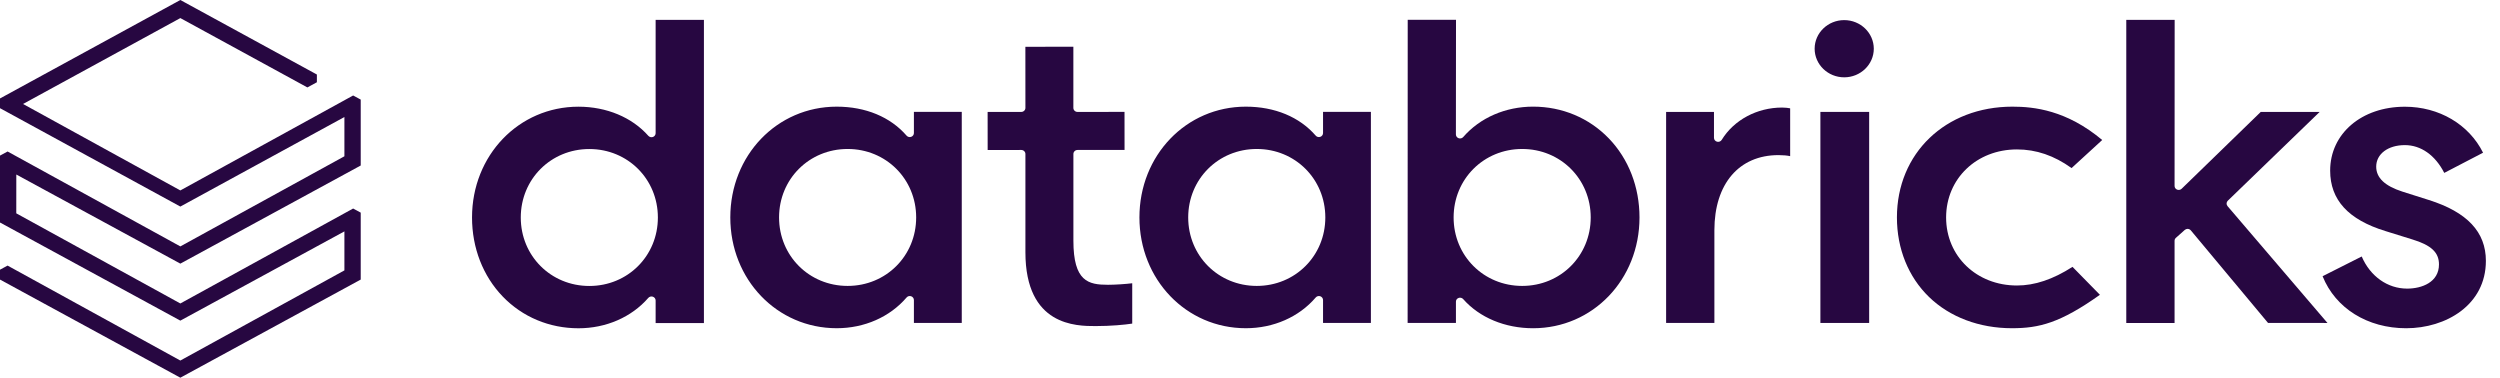
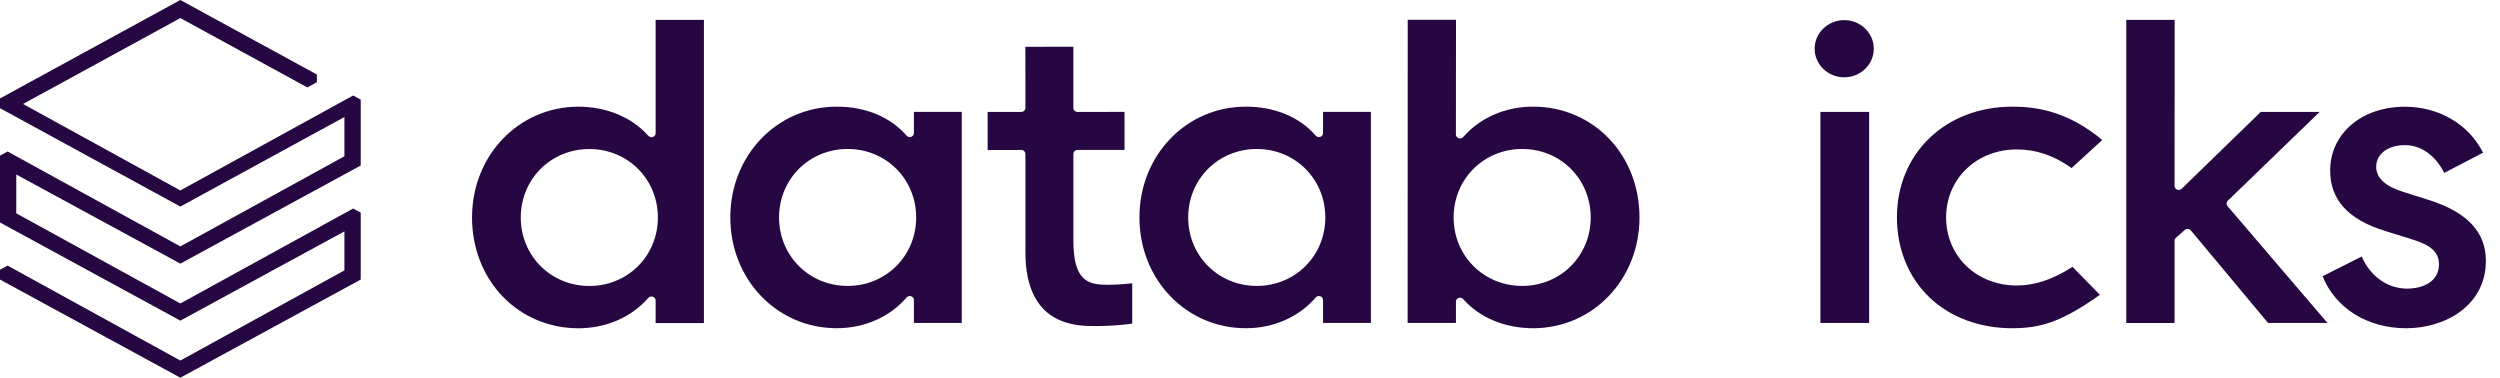
<svg xmlns="http://www.w3.org/2000/svg" width="139" height="21" viewBox="0 0 139 21" fill="none">
  <g clip-path="url(#clip0_4735_14694)">
    <path d="M20.056 15.544V11.822L19.634 11.594L10.027 16.873L0.905 11.861L0.907 9.703L10.027 14.658L20.056 9.202V5.537L19.634 5.309L10.027 10.588L1.281 5.781L10.027 1.005L17.09 4.861L17.619 4.573V4.144L10.027 0L0 5.474V6.015L10.027 11.485L19.149 6.506V8.689L10.027 13.7L0.422 8.423L0 8.651V12.371L10.027 17.827L19.149 12.865V15.034L10.027 20.046L0.422 14.767L0 14.995V15.544L10.027 21L20.056 15.544Z" fill="#270741" />
    <path fill-rule="evenodd" clip-rule="evenodd" d="M39.138 1.106V17.959V17.961H36.453V16.705C36.453 16.613 36.393 16.529 36.301 16.497C36.212 16.465 36.109 16.491 36.046 16.562C35.112 17.637 33.695 18.252 32.163 18.252C30.545 18.252 29.05 17.626 27.952 16.487C26.852 15.345 26.245 13.783 26.245 12.091C26.245 8.638 28.844 5.932 32.163 5.932C33.724 5.932 35.139 6.523 36.048 7.552C36.111 7.622 36.214 7.648 36.303 7.616C36.393 7.584 36.453 7.499 36.453 7.407V1.106H39.138ZM28.955 12.093C28.955 14.227 30.629 15.9 32.767 15.9C34.904 15.9 36.578 14.227 36.578 12.093C36.578 9.959 34.904 8.286 32.767 8.286C30.629 8.286 28.955 9.959 28.955 12.093Z" fill="#270741" />
    <path fill-rule="evenodd" clip-rule="evenodd" d="M53.474 6.221V17.955H50.813V16.681C50.813 16.589 50.752 16.504 50.661 16.472C50.571 16.44 50.468 16.466 50.406 16.54C49.475 17.626 48.06 18.249 46.522 18.249C43.203 18.249 40.605 15.542 40.605 12.089C40.605 8.636 43.203 5.93 46.522 5.93C48.126 5.93 49.505 6.502 50.406 7.542C50.468 7.614 50.569 7.64 50.661 7.608C50.752 7.576 50.813 7.494 50.813 7.399V6.221H53.474ZM43.316 12.09C43.316 14.224 44.99 15.897 47.128 15.897C49.265 15.897 50.939 14.224 50.939 12.09C50.939 9.956 49.265 8.283 47.128 8.283C44.99 8.283 43.316 9.956 43.316 12.09Z" fill="#270741" />
    <path fill-rule="evenodd" clip-rule="evenodd" d="M76.222 6.221V17.955H73.561V16.681C73.561 16.589 73.5 16.504 73.409 16.472C73.319 16.44 73.216 16.468 73.154 16.54C72.223 17.626 70.808 18.249 69.27 18.249C65.951 18.249 63.352 15.542 63.352 12.089C63.352 8.636 65.951 5.93 69.27 5.93C70.874 5.93 72.253 6.502 73.154 7.542C73.216 7.614 73.317 7.64 73.409 7.608C73.5 7.576 73.561 7.494 73.561 7.399V6.221H76.222ZM66.064 12.09C66.064 14.224 67.739 15.897 69.876 15.897C72.013 15.897 73.688 14.224 73.688 12.09C73.688 9.956 72.013 8.283 69.876 8.283C67.739 8.283 66.064 9.956 66.064 12.09Z" fill="#270741" />
    <path fill-rule="evenodd" clip-rule="evenodd" d="M81.178 16.552C81.15 16.552 81.123 16.556 81.098 16.566C81.008 16.596 80.948 16.68 80.95 16.771V17.954H78.264L78.269 1.102H80.954L80.948 7.474C80.948 7.568 81.008 7.653 81.1 7.685C81.189 7.717 81.293 7.691 81.355 7.619C82.289 6.544 83.707 5.929 85.239 5.929C86.856 5.929 88.351 6.556 89.449 7.694C90.551 8.837 91.156 10.399 91.156 12.09C91.156 15.544 88.558 18.25 85.239 18.25C83.677 18.25 82.262 17.659 81.353 16.63C81.308 16.581 81.246 16.552 81.178 16.552ZM84.633 8.283C82.495 8.283 80.821 9.956 80.821 12.09C80.821 14.224 82.495 15.897 84.633 15.897C86.77 15.897 88.444 14.224 88.444 12.09C88.444 9.956 86.77 8.283 84.633 8.283Z" fill="#270741" />
-     <path d="M98.882 8.624C99.134 8.624 99.369 8.645 99.533 8.682V6.023C99.445 6.003 99.266 5.98 99.085 5.98C97.693 5.98 96.406 6.669 95.727 7.777C95.674 7.864 95.567 7.905 95.468 7.879C95.367 7.852 95.297 7.764 95.297 7.664V6.223H92.636V17.956H95.32V12.796C95.322 10.224 96.687 8.624 98.882 8.624Z" fill="#270741" />
    <path d="M103.925 6.222H101.214V17.956H103.925V6.222Z" fill="#270741" />
    <path d="M102.538 1.118C101.631 1.118 100.894 1.831 100.894 2.708C100.894 3.585 101.631 4.299 102.538 4.299C103.446 4.299 104.183 3.585 104.183 2.708C104.181 1.831 103.444 1.118 102.538 1.118Z" fill="#270741" />
    <path d="M111.891 5.93C108.169 5.93 105.469 8.521 105.469 12.089C105.469 13.824 106.101 15.394 107.252 16.51C108.408 17.631 110.047 18.249 111.865 18.249C113.37 18.249 114.546 17.961 116.755 16.391L115.231 14.837C114.145 15.535 113.133 15.874 112.142 15.874C109.897 15.874 108.204 14.248 108.204 12.091C108.204 9.934 109.897 8.308 112.142 8.308C113.212 8.308 114.205 8.647 115.179 9.345L116.882 7.785C114.904 6.122 113.088 5.93 111.891 5.93Z" fill="#270741" />
    <path d="M121.474 12.784C121.517 12.746 121.573 12.725 121.63 12.725H121.643C121.71 12.731 121.768 12.761 121.809 12.808L126.103 17.955L129.407 17.957L123.851 11.461C123.775 11.372 123.781 11.242 123.864 11.161L128.972 6.223H125.698L121.299 10.495C121.235 10.559 121.135 10.578 121.048 10.544C120.96 10.508 120.906 10.427 120.906 10.339L120.911 1.106H118.221V17.959H120.906V13.388C120.906 13.326 120.933 13.265 120.98 13.224L121.474 12.784Z" fill="#270741" />
    <path d="M133.785 18.25C135.986 18.25 138.215 16.963 138.215 14.504C138.215 12.898 137.176 11.792 135.038 11.118L133.577 10.655C132.593 10.339 132.117 9.884 132.117 9.266C132.117 8.561 132.773 8.068 133.711 8.068C134.604 8.068 135.399 8.63 135.901 9.613L138.058 8.491C137.271 6.912 135.609 5.934 133.711 5.934C131.305 5.934 129.557 7.428 129.557 9.487C129.557 11.113 130.563 12.213 132.632 12.848L134.122 13.311C135.177 13.632 135.607 14.035 135.607 14.701C135.607 15.695 134.653 16.047 133.837 16.047C132.747 16.047 131.786 15.364 131.311 14.261L129.136 15.358C129.855 17.142 131.632 18.25 133.785 18.25Z" fill="#270741" />
    <path d="M60.914 18.13C61.76 18.13 62.529 18.058 62.952 17.992V15.749C62.597 15.794 61.99 15.834 61.605 15.834C60.514 15.834 59.681 15.653 59.681 13.384V8.56C59.681 8.438 59.785 8.338 59.911 8.338H62.525L62.523 6.221L59.909 6.223C59.783 6.223 59.679 6.123 59.679 6.001V2.599L57.011 2.601L57.013 6.001C57.013 6.123 56.909 6.223 56.783 6.223H54.912L54.914 8.34L56.783 8.338C56.909 8.338 57.013 8.438 57.013 8.56V14.025C57.014 18.13 59.847 18.13 60.914 18.13Z" fill="#270741" />
  </g>
  <defs>
    <clipPath id="clip0_4735_14694">
      <rect width="139" height="21" fill="white" />
    </clipPath>
  </defs>
</svg>